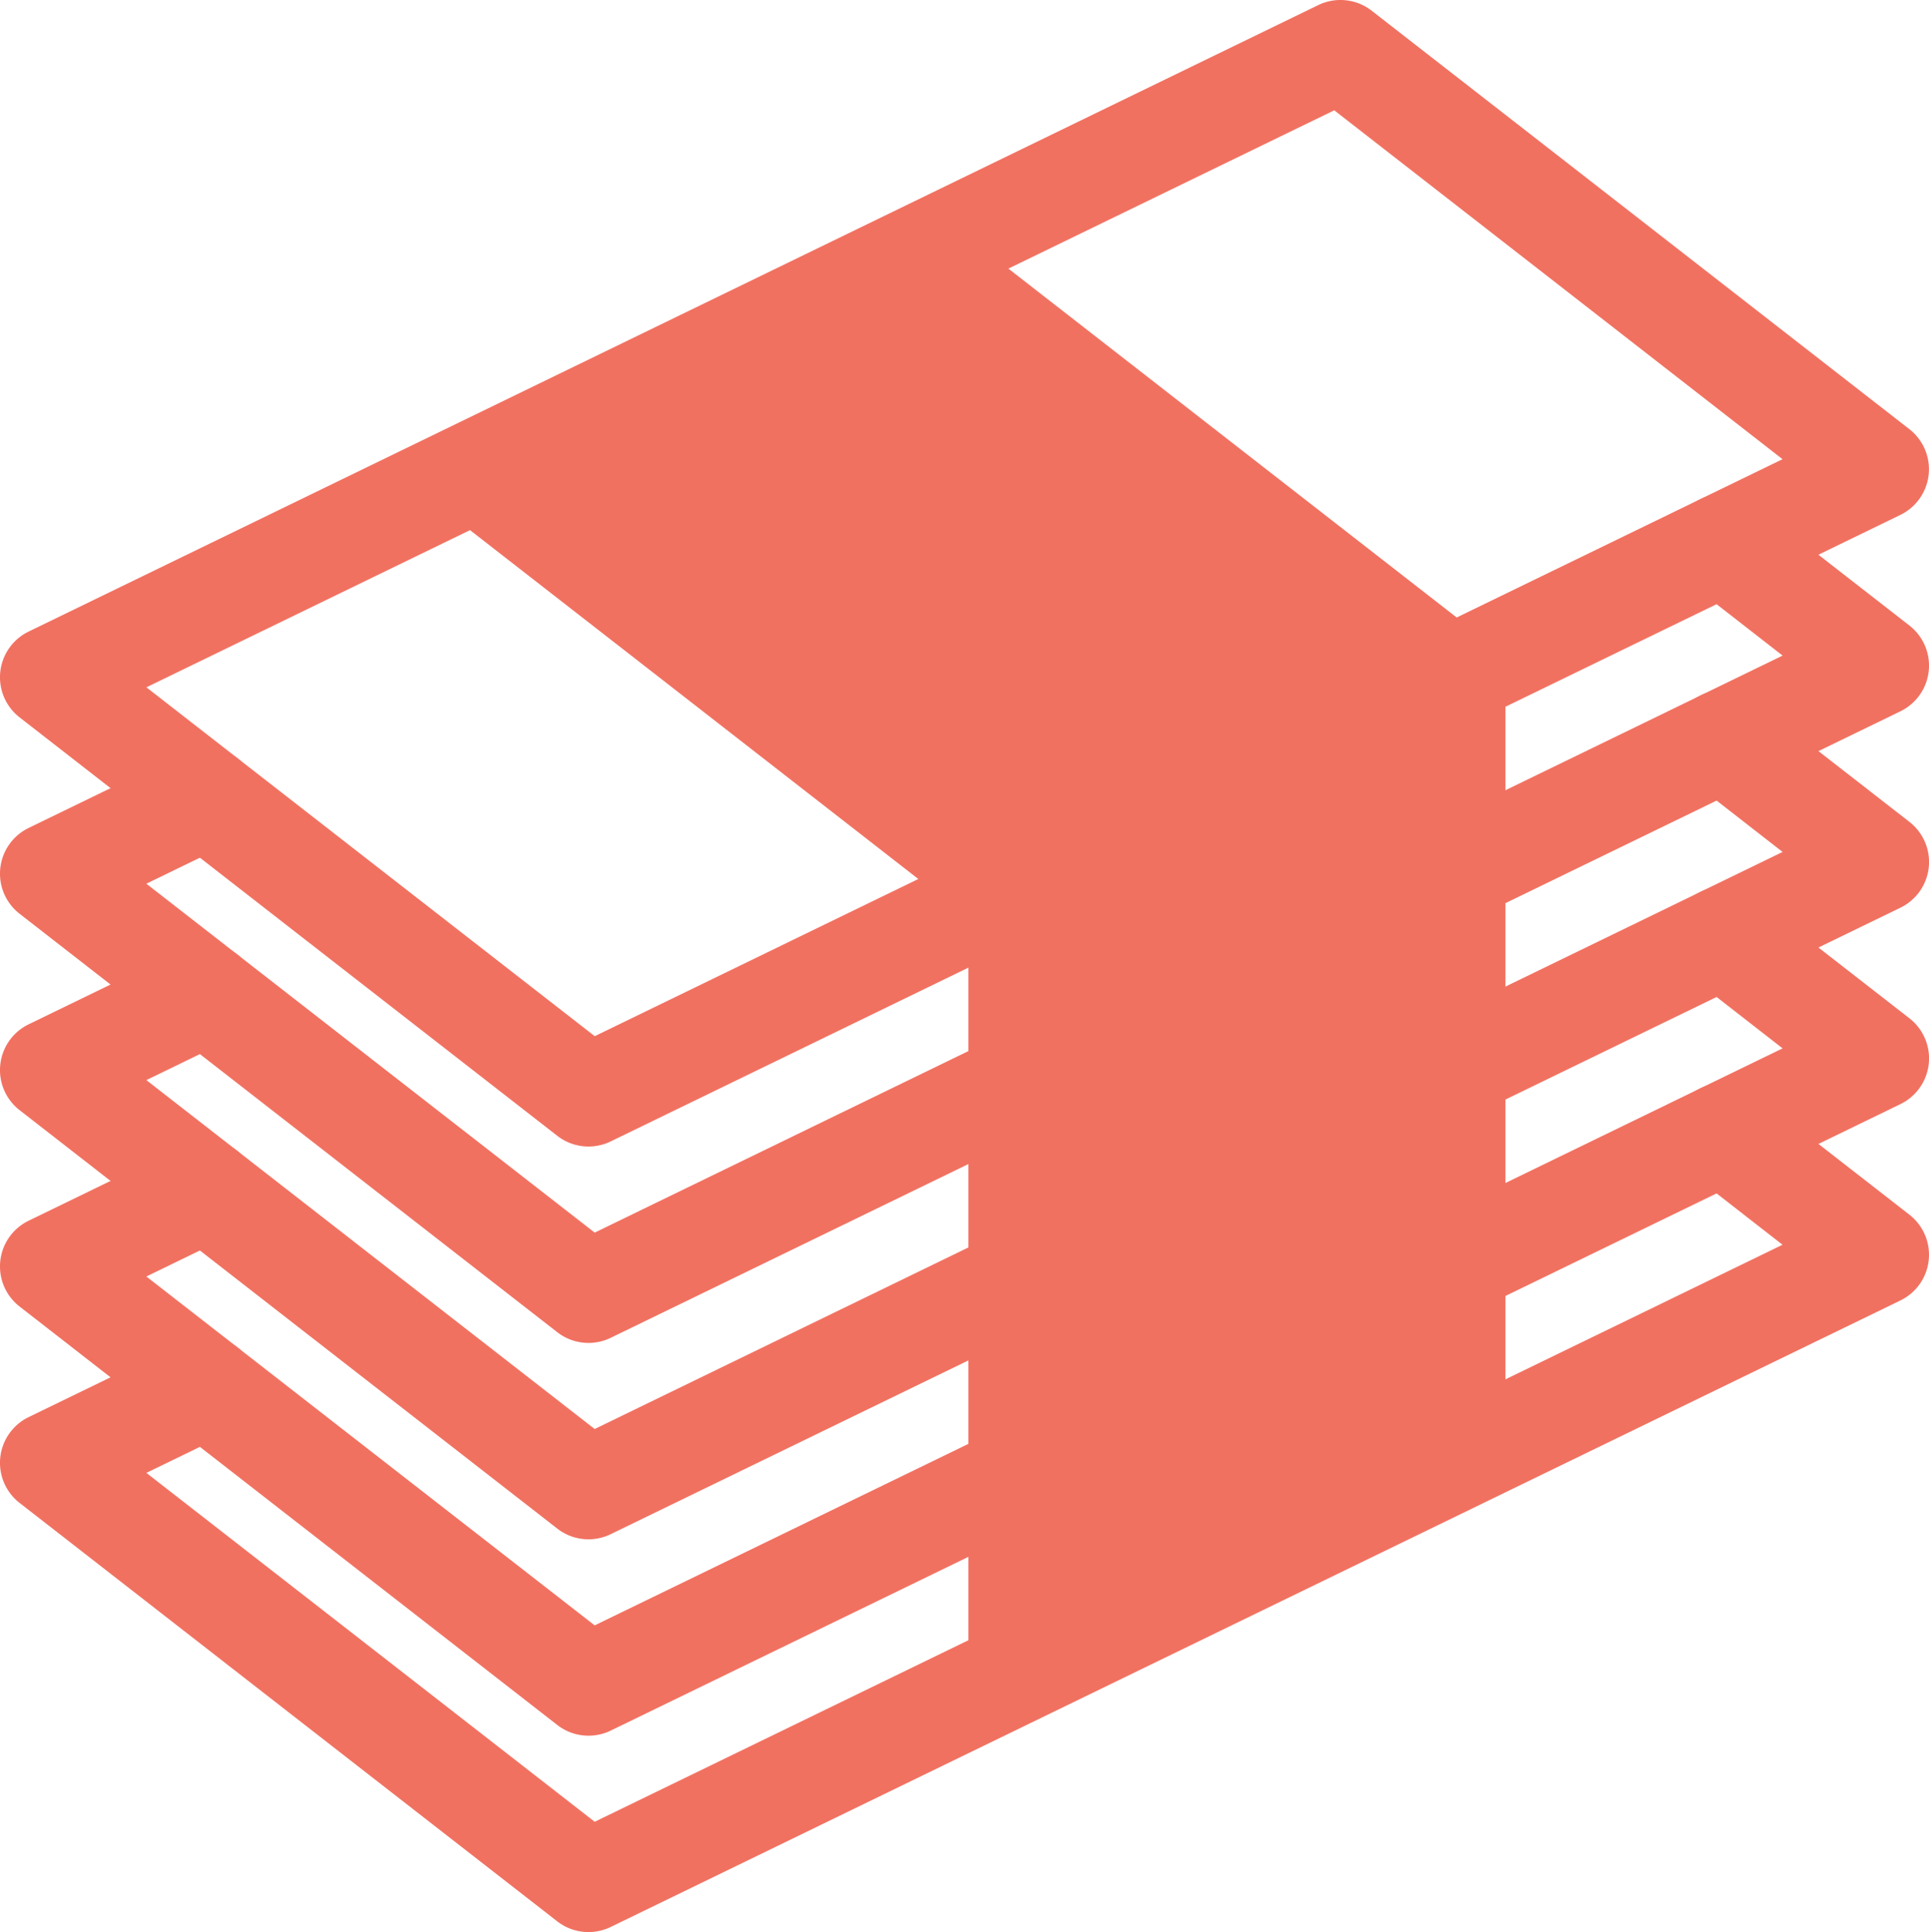
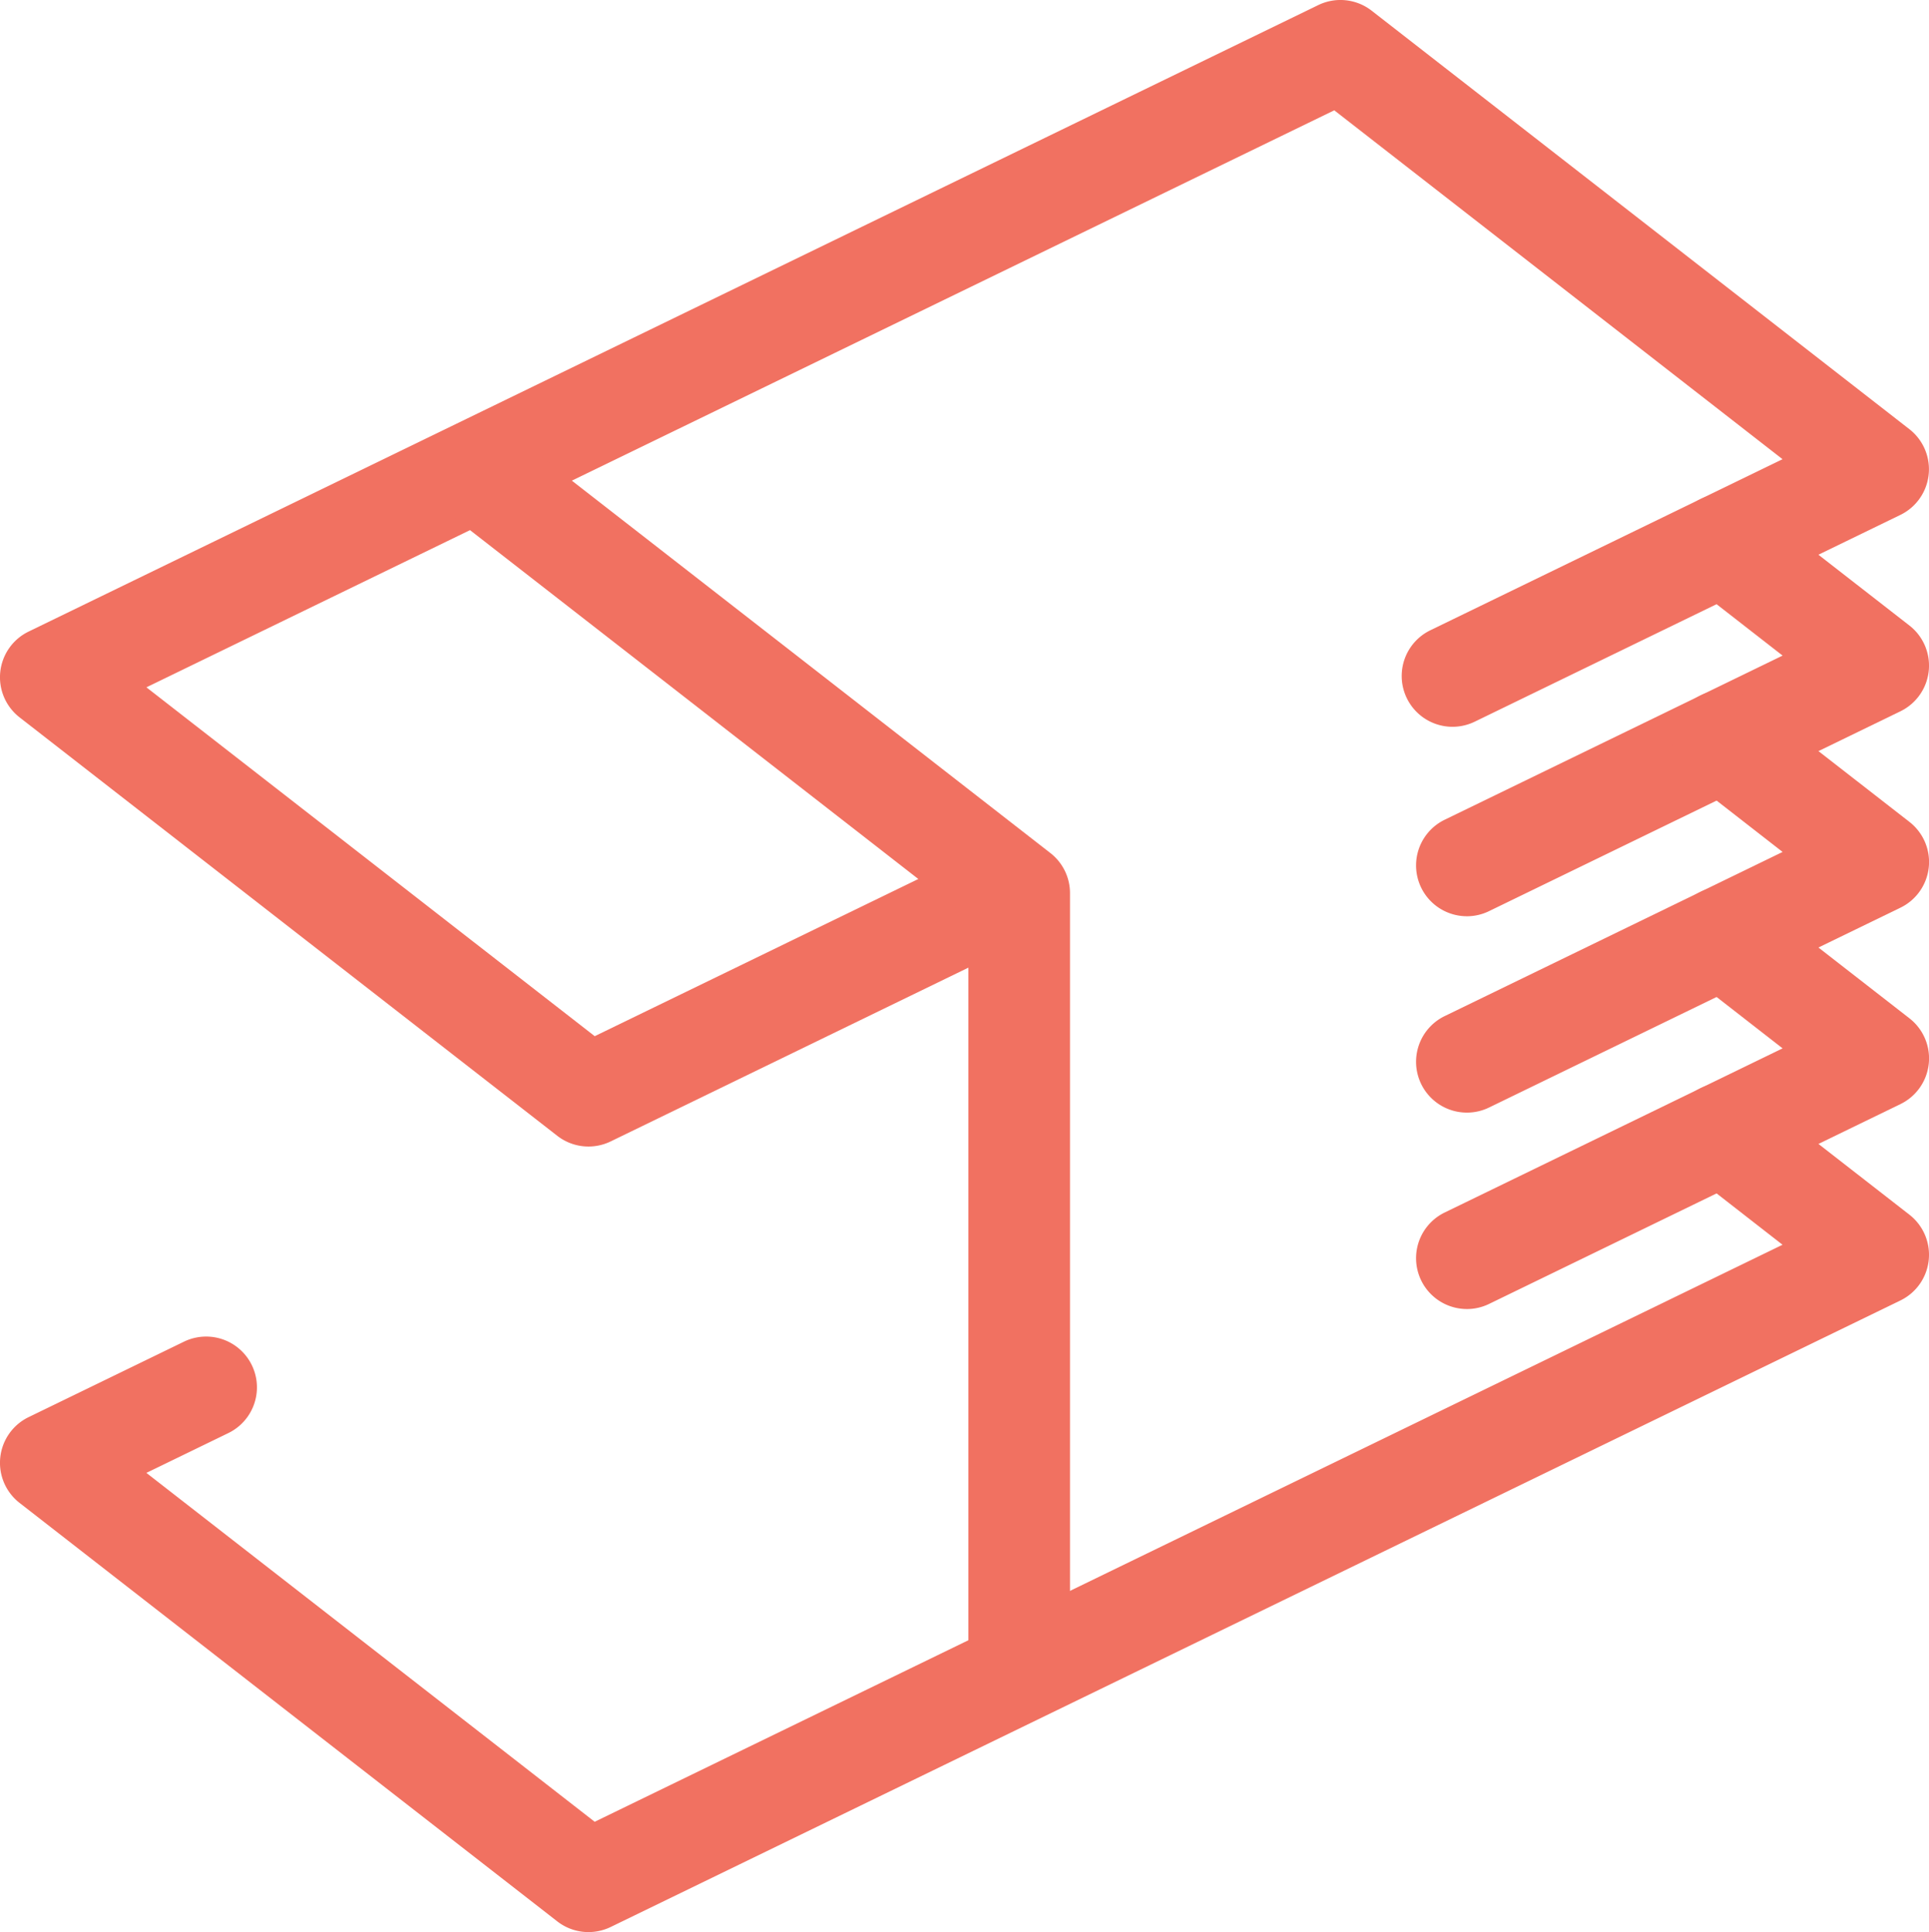
<svg xmlns="http://www.w3.org/2000/svg" id="index-info-icon2" width="172.008" height="172.291" viewBox="0 0 172.008 172.291">
  <defs>
    <clipPath id="clip-path">
      <rect id="長方形_150" data-name="長方形 150" width="172.008" height="172.291" fill="#f17161" />
    </clipPath>
  </defs>
  <g id="グループ_120" data-name="グループ 120" clip-path="url(#clip-path)">
    <path id="パス_365" data-name="パス 365" d="M52.475,102.24a4.528,4.528,0,0,1-2.783-.955L1.748,63.971a4.53,4.53,0,0,1,.8-7.65l115-55.867a4.531,4.531,0,0,1,4.762.5l47.944,37.313a4.53,4.53,0,0,1-.8,7.65L131.5,64.355a4.53,4.53,0,0,1-3.959-8.15l31.407-15.257L118.976,9.837,13.056,61.291,53.031,92.4,87,75.9a4.53,4.53,0,0,1,3.959,8.15L54.454,101.785a4.527,4.527,0,0,1-1.979.455" transform="translate(0 0)" fill="#f17161" />
-     <path id="パス_366" data-name="パス 366" d="M266.553,166.955a4.53,4.53,0,0,1-4.53-4.53V97.074L216.744,61.835a4.53,4.53,0,1,1,5.564-7.15l47.027,36.6a4.53,4.53,0,0,1,1.748,3.575v67.565a4.53,4.53,0,0,1-4.53,4.53" transform="translate(-136.844 -34.199)" fill="#f17161" />
    <path id="パス_367" data-name="パス 367" d="M159.7,220.586a4.53,4.53,0,0,1-4.53-4.53V149.272l-45.3-35.254a4.53,4.53,0,1,1,5.565-7.15l47.046,36.615a4.529,4.529,0,0,1,1.748,3.575v69a4.53,4.53,0,0,1-4.53,4.53" transform="translate(-68.818 -67.413)" fill="#f17161" />
-     <path id="パス_368" data-name="パス 368" d="M52.475,236.454a4.528,4.528,0,0,1-2.783-.955L1.748,198.186a4.53,4.53,0,0,1,.8-7.65L16.4,183.805a4.53,4.53,0,0,1,3.959,8.15l-7.308,3.55,39.975,31.112L88.9,209.193a4.53,4.53,0,0,1,3.959,8.15L54.454,236a4.528,4.528,0,0,1-1.979.455" transform="translate(0 -116.701)" fill="#f17161" />
    <path id="パス_369" data-name="パス 369" d="M351.9,158.826a4.531,4.531,0,0,1-1.983-8.606l30.133-14.638-8.111-6.313a4.53,4.53,0,0,1,5.565-7.15L391.356,132.9a4.53,4.53,0,0,1-.8,7.65L353.874,158.37a4.51,4.51,0,0,1-1.976.457" transform="translate(-221.096 -77.121)" fill="#f17161" />
-     <path id="パス_370" data-name="パス 370" d="M52.475,284.632a4.528,4.528,0,0,1-2.783-.955L1.748,246.363a4.53,4.53,0,0,1,.8-7.65L16.4,231.983a4.53,4.53,0,1,1,3.959,8.15l-7.308,3.55,39.975,31.112,33.514-16.281a4.53,4.53,0,0,1,3.959,8.15l-36.05,17.513a4.527,4.527,0,0,1-1.979.455" transform="translate(0 -147.366)" fill="#f17161" />
    <path id="パス_371" data-name="パス 371" d="M351.9,207a4.531,4.531,0,0,1-1.983-8.606l30.133-14.638-8.111-6.313a4.53,4.53,0,0,1,5.565-7.15l13.855,10.783a4.53,4.53,0,0,1-.8,7.65l-36.679,17.818A4.511,4.511,0,0,1,351.9,207" transform="translate(-221.096 -107.785)" fill="#f17161" />
-     <path id="パス_372" data-name="パス 372" d="M52.475,332.809a4.528,4.528,0,0,1-2.783-.955L1.748,294.54a4.53,4.53,0,0,1,.8-7.65L16.4,280.16a4.53,4.53,0,0,1,3.959,8.15l-7.308,3.55,39.975,31.112L88.6,305.695a4.53,4.53,0,0,1,3.959,8.15l-38.1,18.509a4.527,4.527,0,0,1-1.979.455" transform="translate(0 -178.031)" fill="#f17161" />
    <path id="パス_373" data-name="パス 373" d="M351.9,255.18a4.531,4.531,0,0,1-1.983-8.606l30.133-14.638-8.111-6.313a4.53,4.53,0,0,1,5.565-7.15l13.855,10.783a4.53,4.53,0,0,1-.8,7.65l-36.679,17.818a4.51,4.51,0,0,1-1.976.457" transform="translate(-221.096 -138.45)" fill="#f17161" />
    <path id="パス_374" data-name="パス 374" d="M52.475,341.406a4.528,4.528,0,0,1-2.783-.955L1.748,303.137a4.53,4.53,0,0,1,.8-7.65l13.854-6.73a4.53,4.53,0,0,1,3.959,8.15l-7.308,3.55,39.975,31.112,105.92-51.455L150.84,273.8a4.53,4.53,0,1,1,5.565-7.15l13.854,10.782a4.53,4.53,0,0,1-.8,7.65l-115,55.867a4.527,4.527,0,0,1-1.979.456" transform="translate(0 -169.115)" fill="#f17161" />
-     <path id="パス_375" data-name="パス 375" d="M124.834,81.321l37.3-19.611,47.027,39.077v68.686l-38.83,18.91V118.923Z" transform="translate(-79.457 -39.278)" fill="#f17161" />
  </g>
</svg>